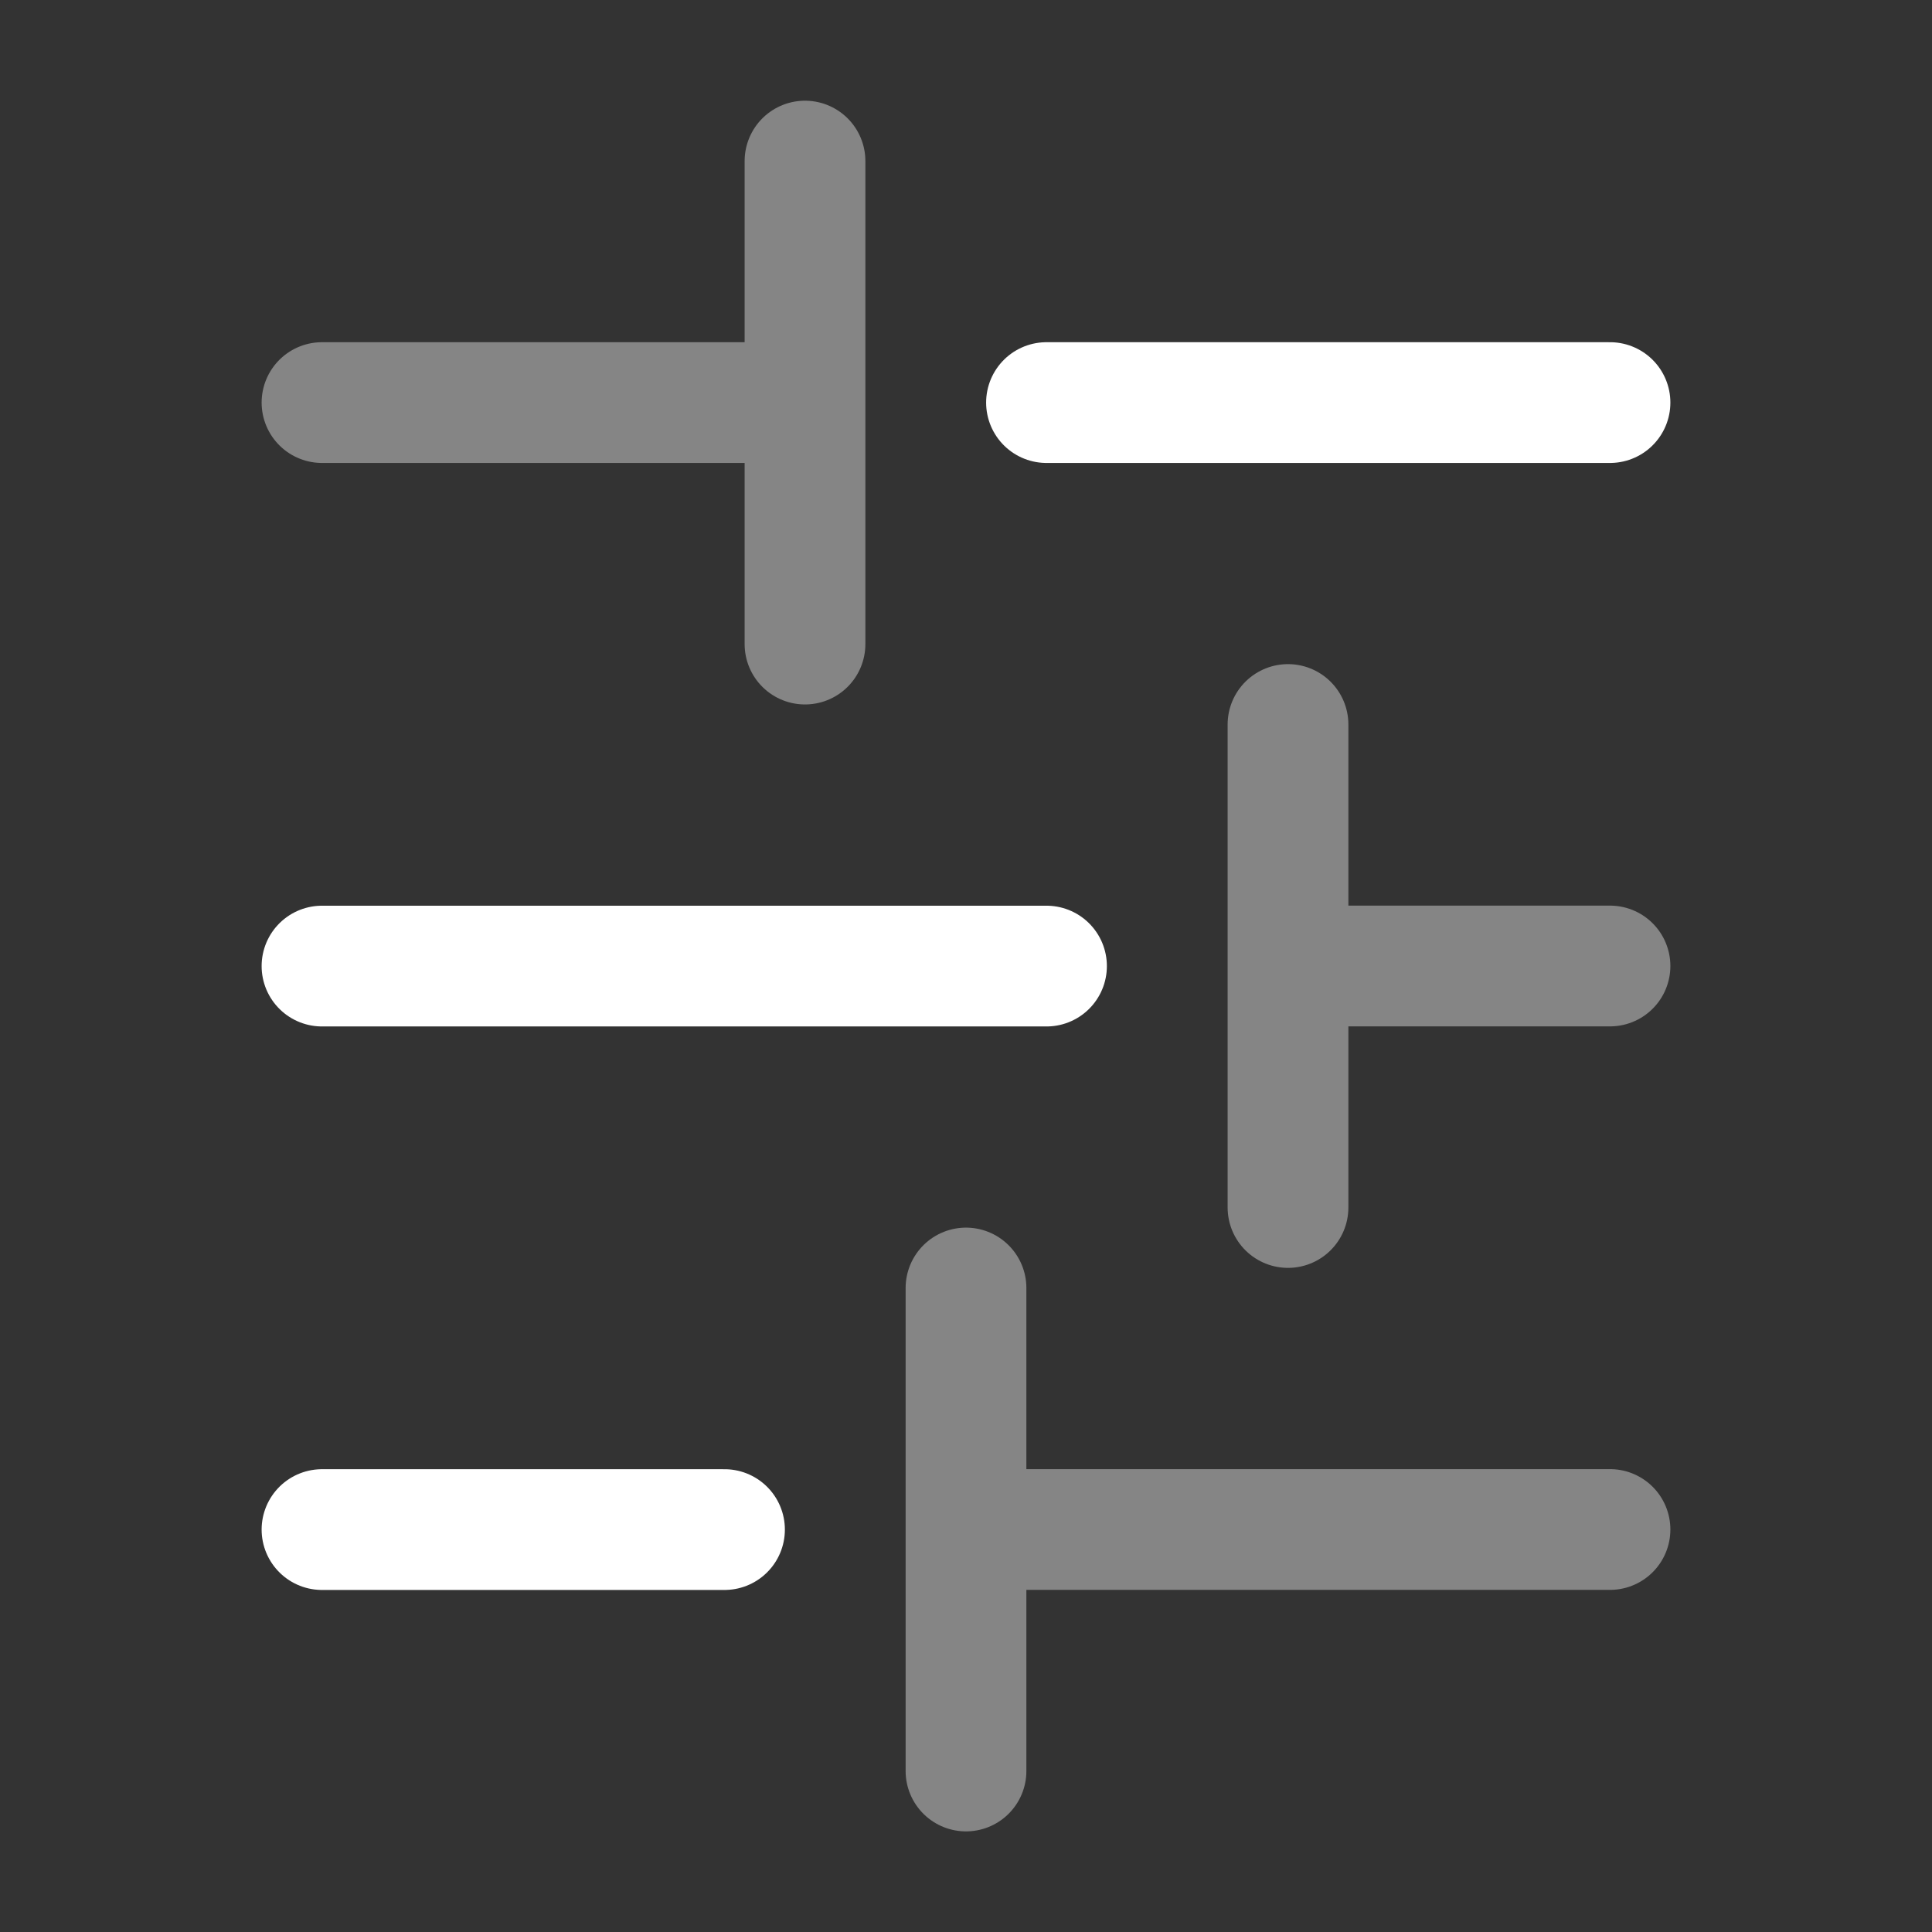
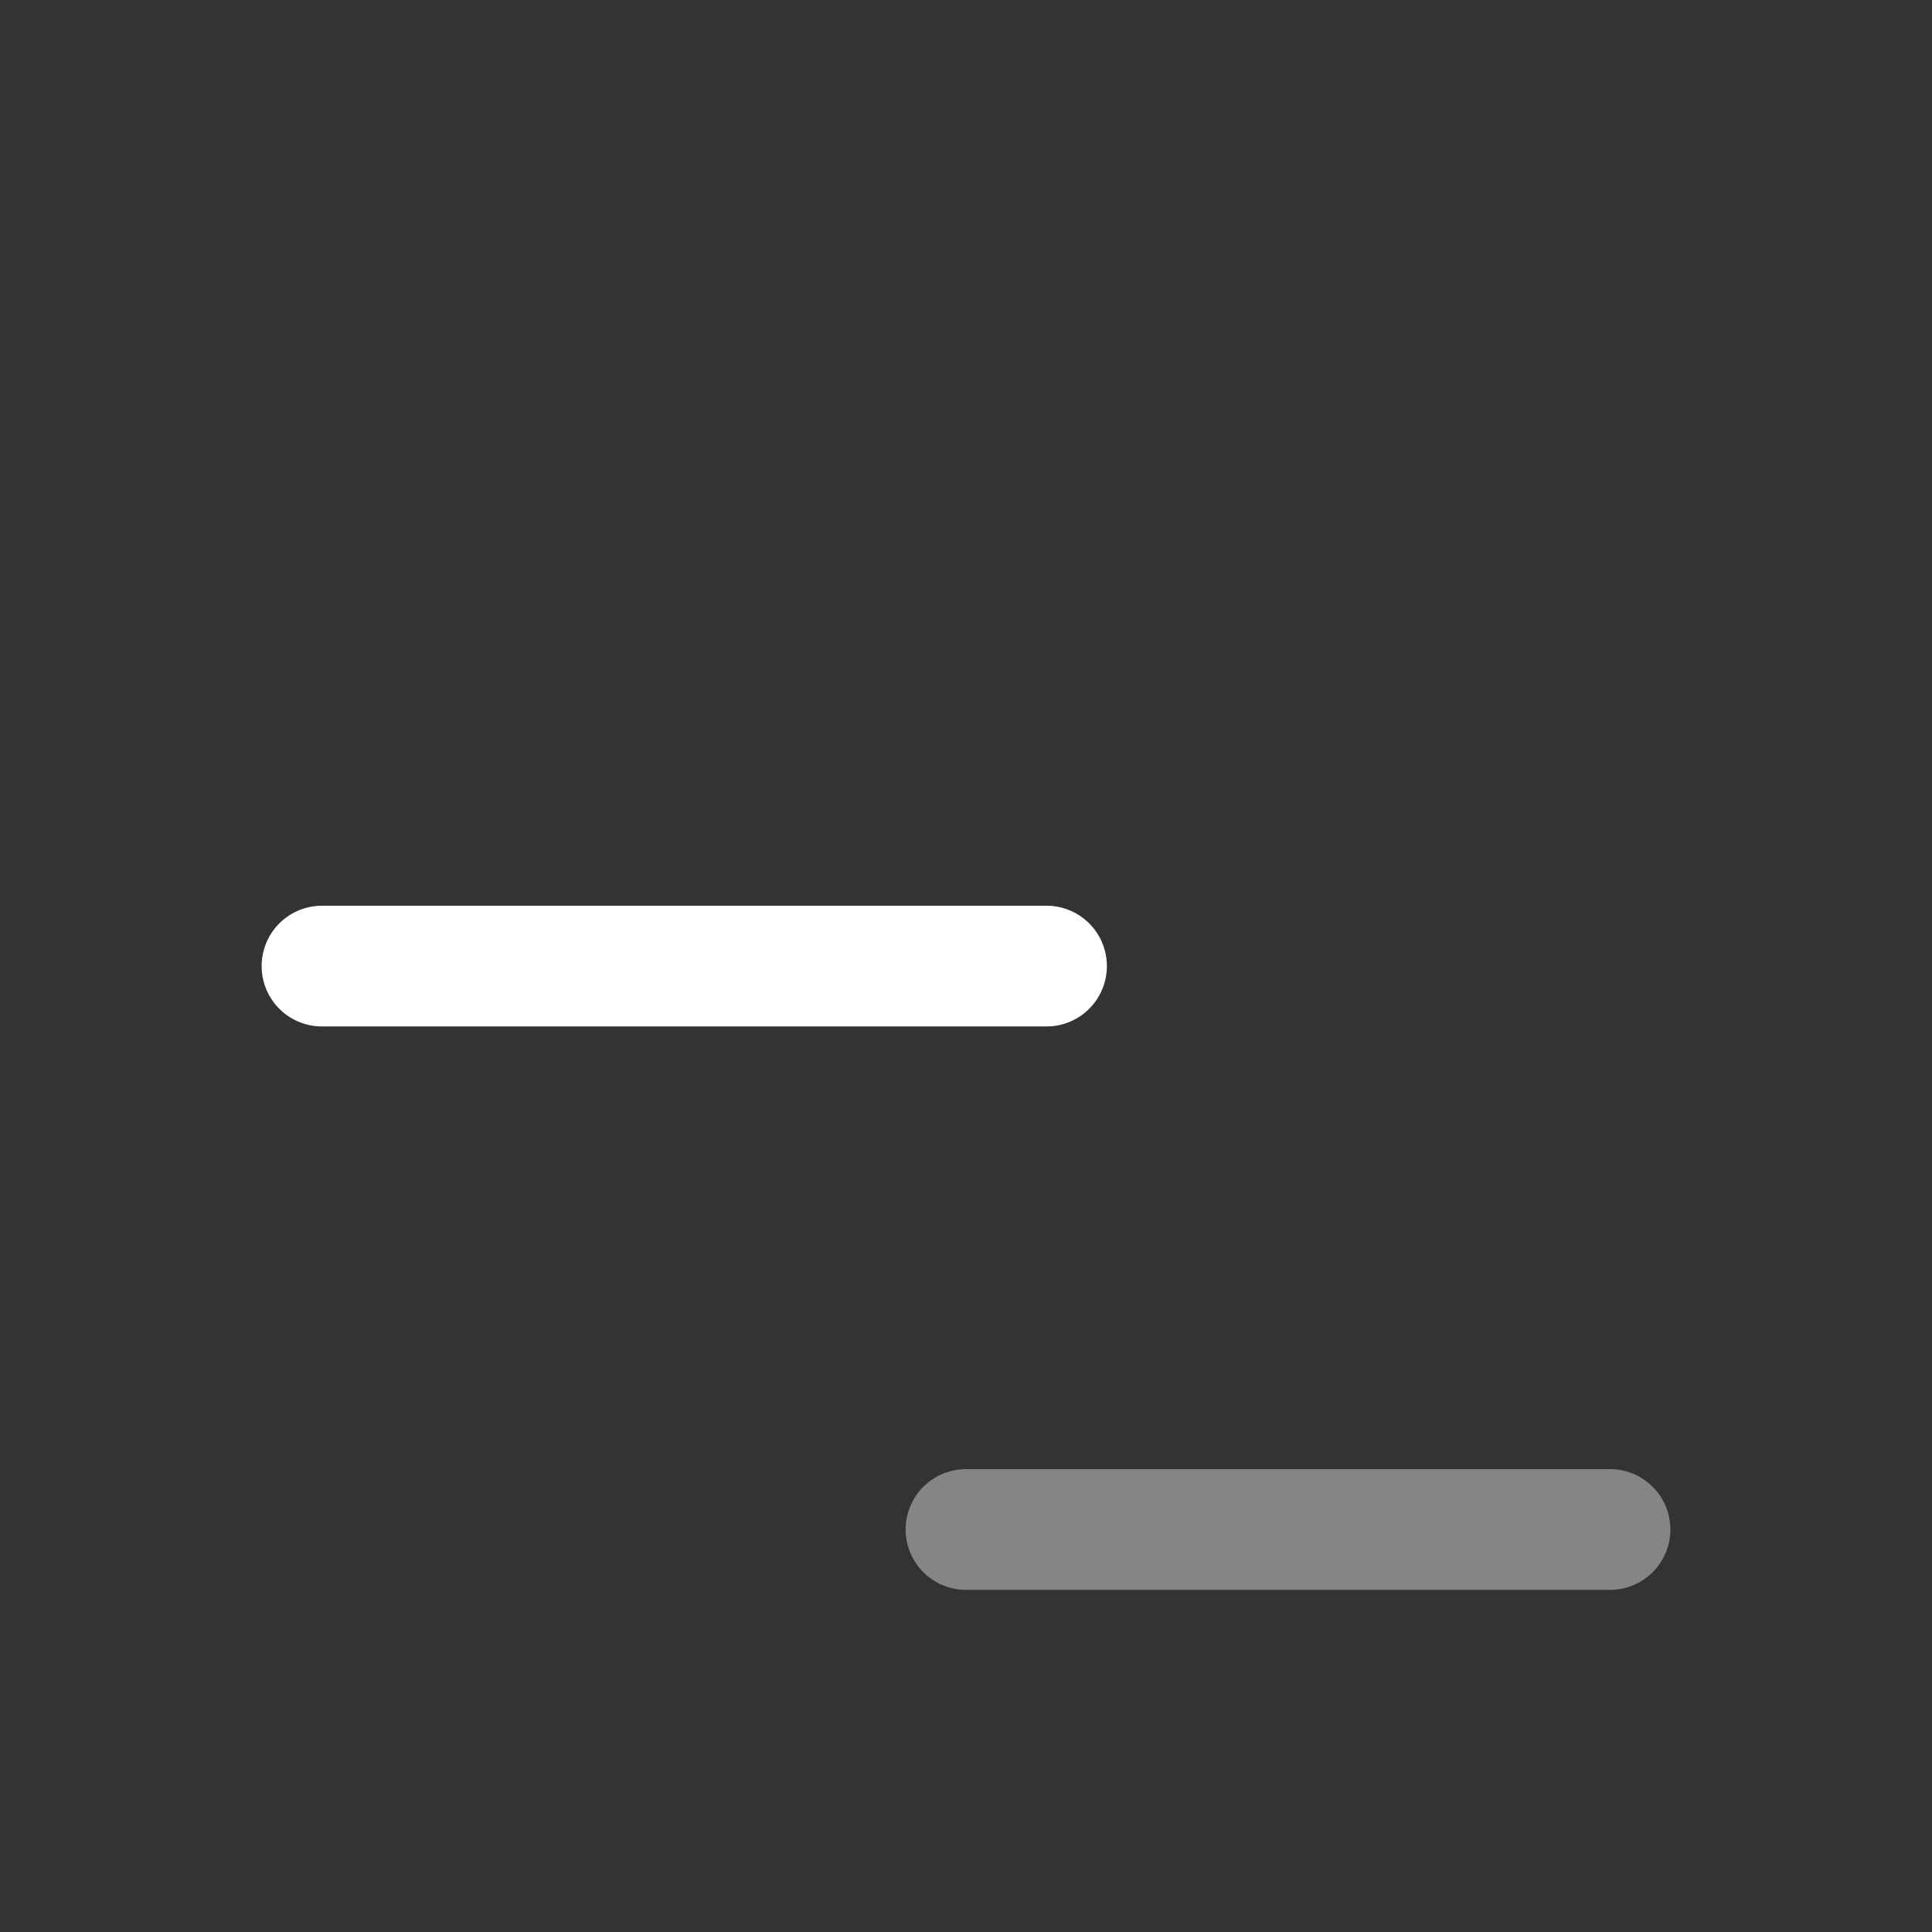
<svg xmlns="http://www.w3.org/2000/svg" viewBox="0 0 24 24" width="48" height="48" color="#ffffff" fill="none">
  <rect x="0" y="0" width="24" height="24" fill="#333333" stroke="none" />
-   <path d="M13 5.001L20 5.001" stroke="currentColor" stroke-width="1.5" stroke-linecap="round" />
-   <path opacity="0.4" d="M4 5.001L10 5.001M10 2.001V8.001" stroke="currentColor" stroke-width="1.5" stroke-linecap="round" />
-   <path opacity="0.4" d="M16 9V15M16 12L20 12" stroke="currentColor" stroke-width="1.5" stroke-linecap="round" />
  <path d="M4 12.001L13 12.001" stroke="currentColor" stroke-width="1.5" stroke-linecap="round" />
-   <path opacity="0.4" d="M12 16V22M12 19H20" stroke="currentColor" stroke-width="1.5" stroke-linecap="round" />
-   <path d="M4 19.001L9 19.001" stroke="currentColor" stroke-width="1.5" stroke-linecap="round" />
+   <path opacity="0.4" d="M12 16M12 19H20" stroke="currentColor" stroke-width="1.5" stroke-linecap="round" />
</svg>